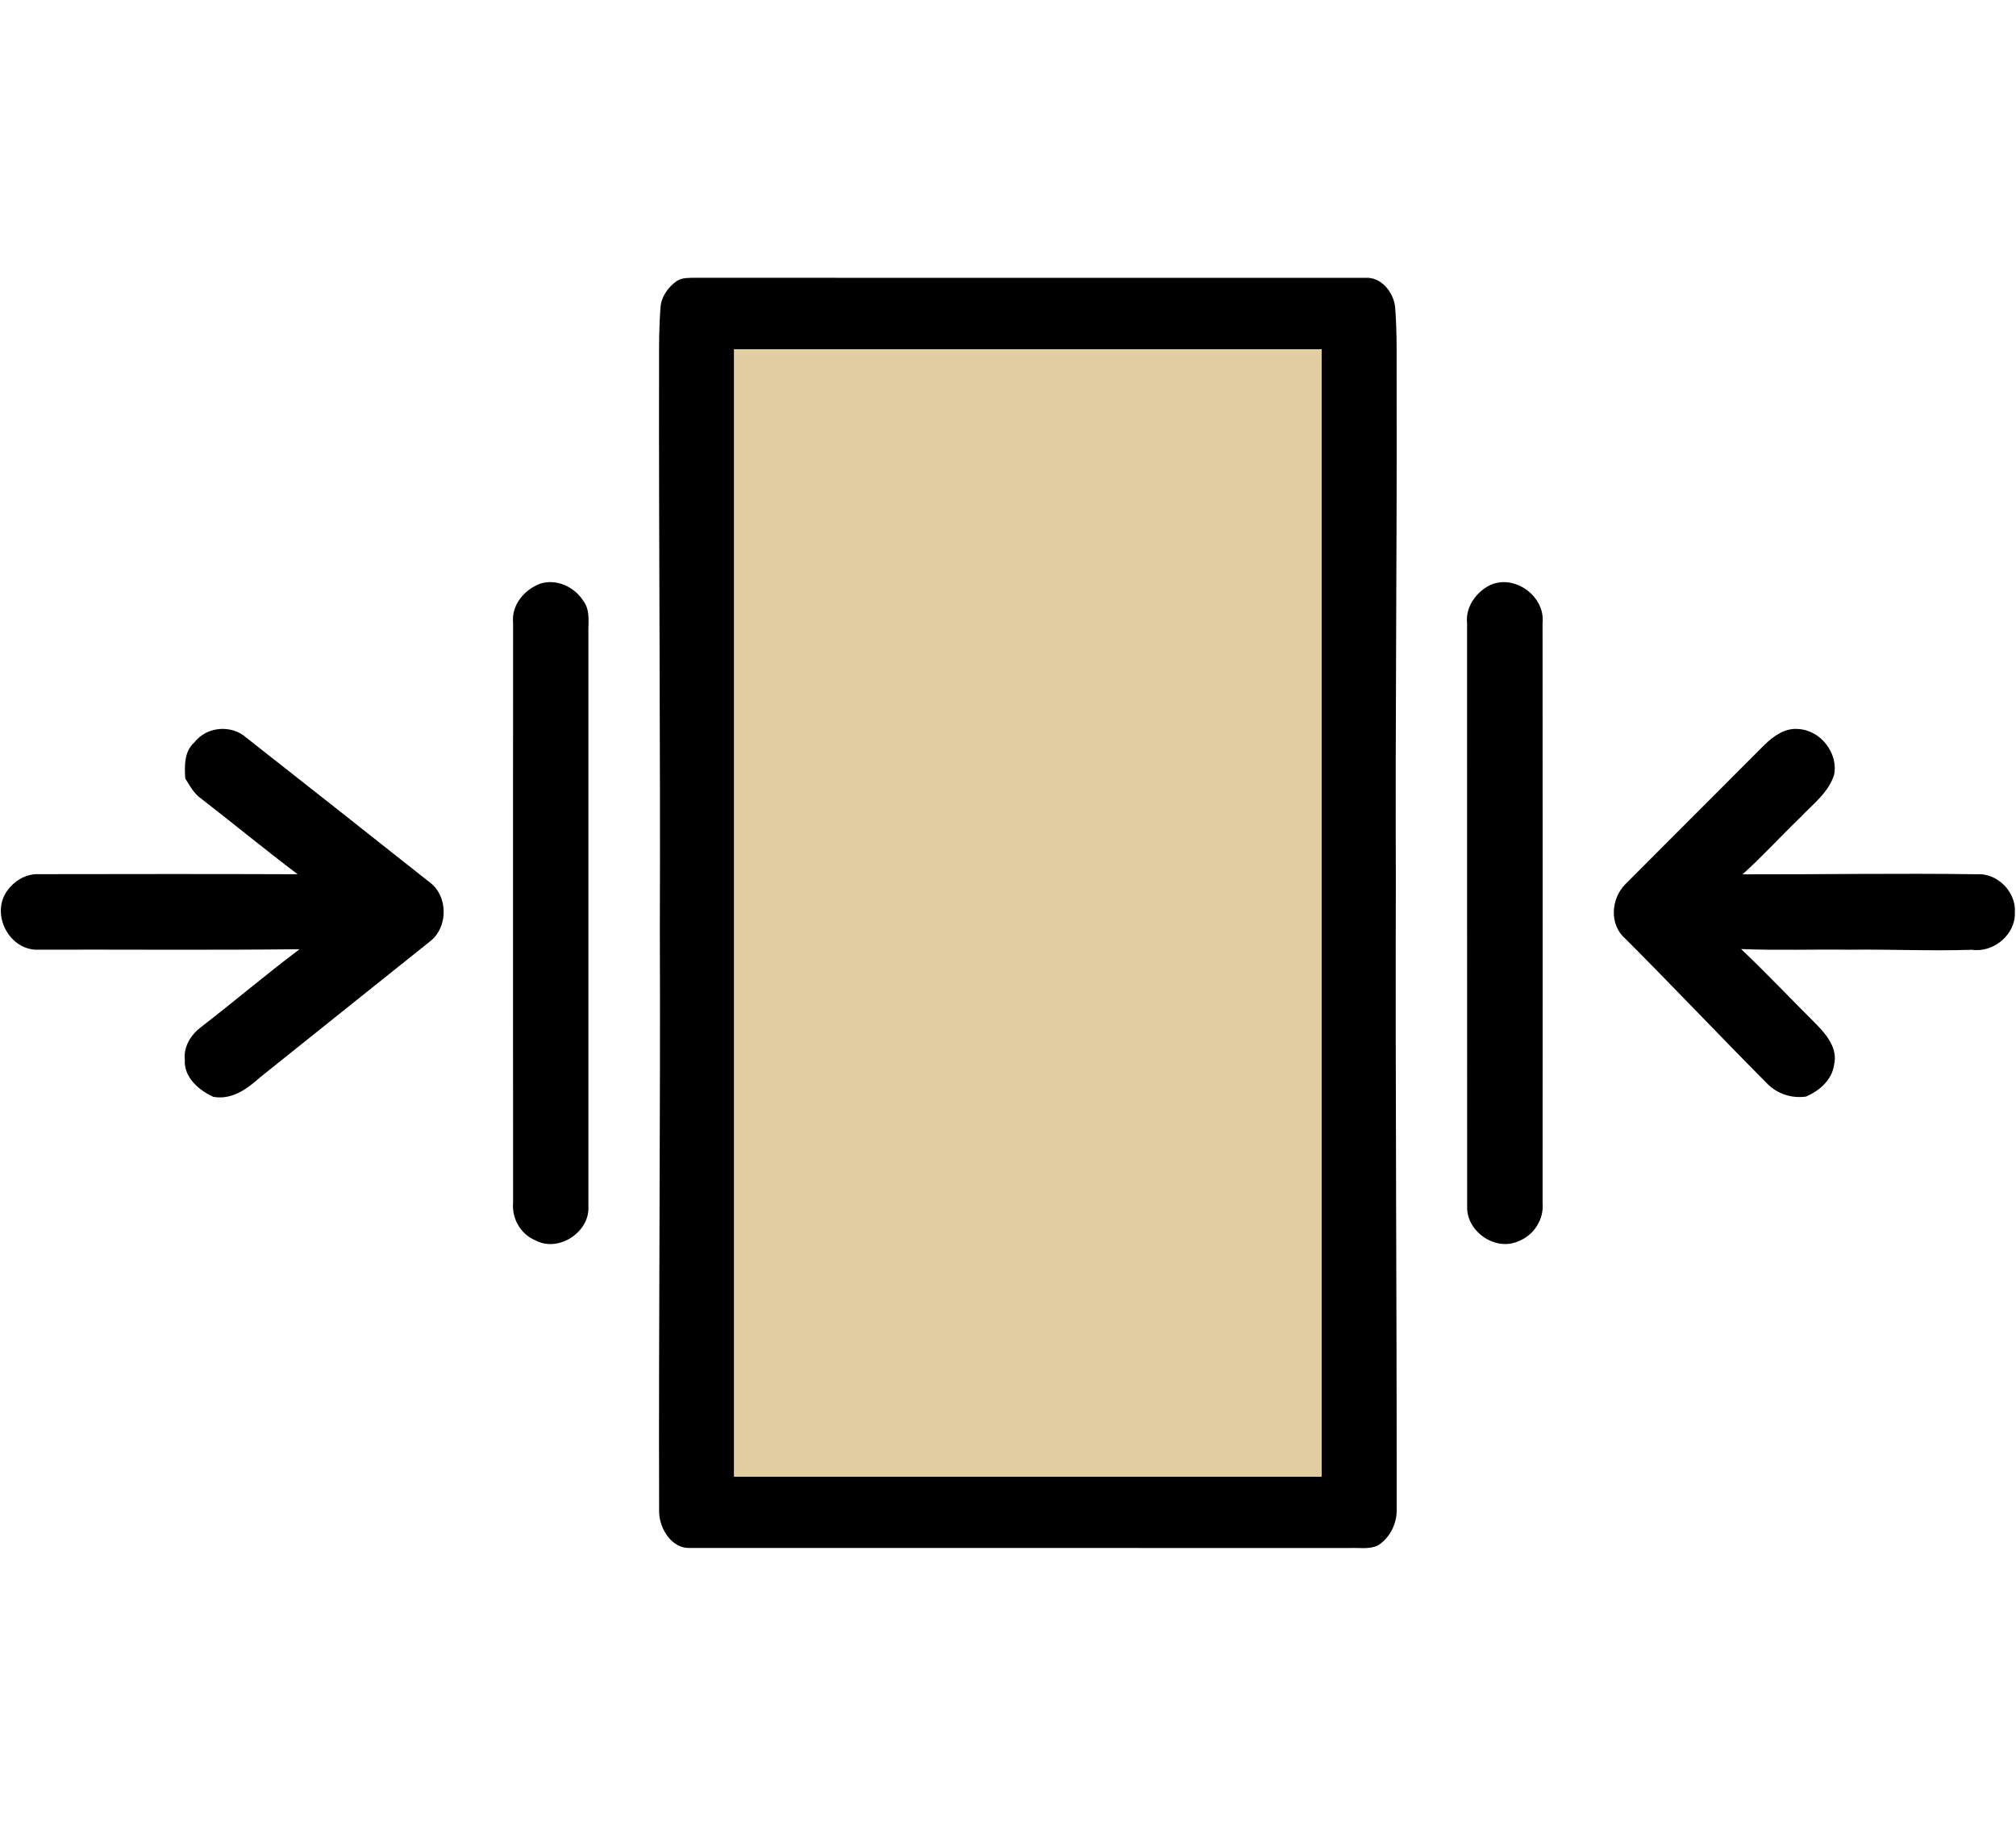
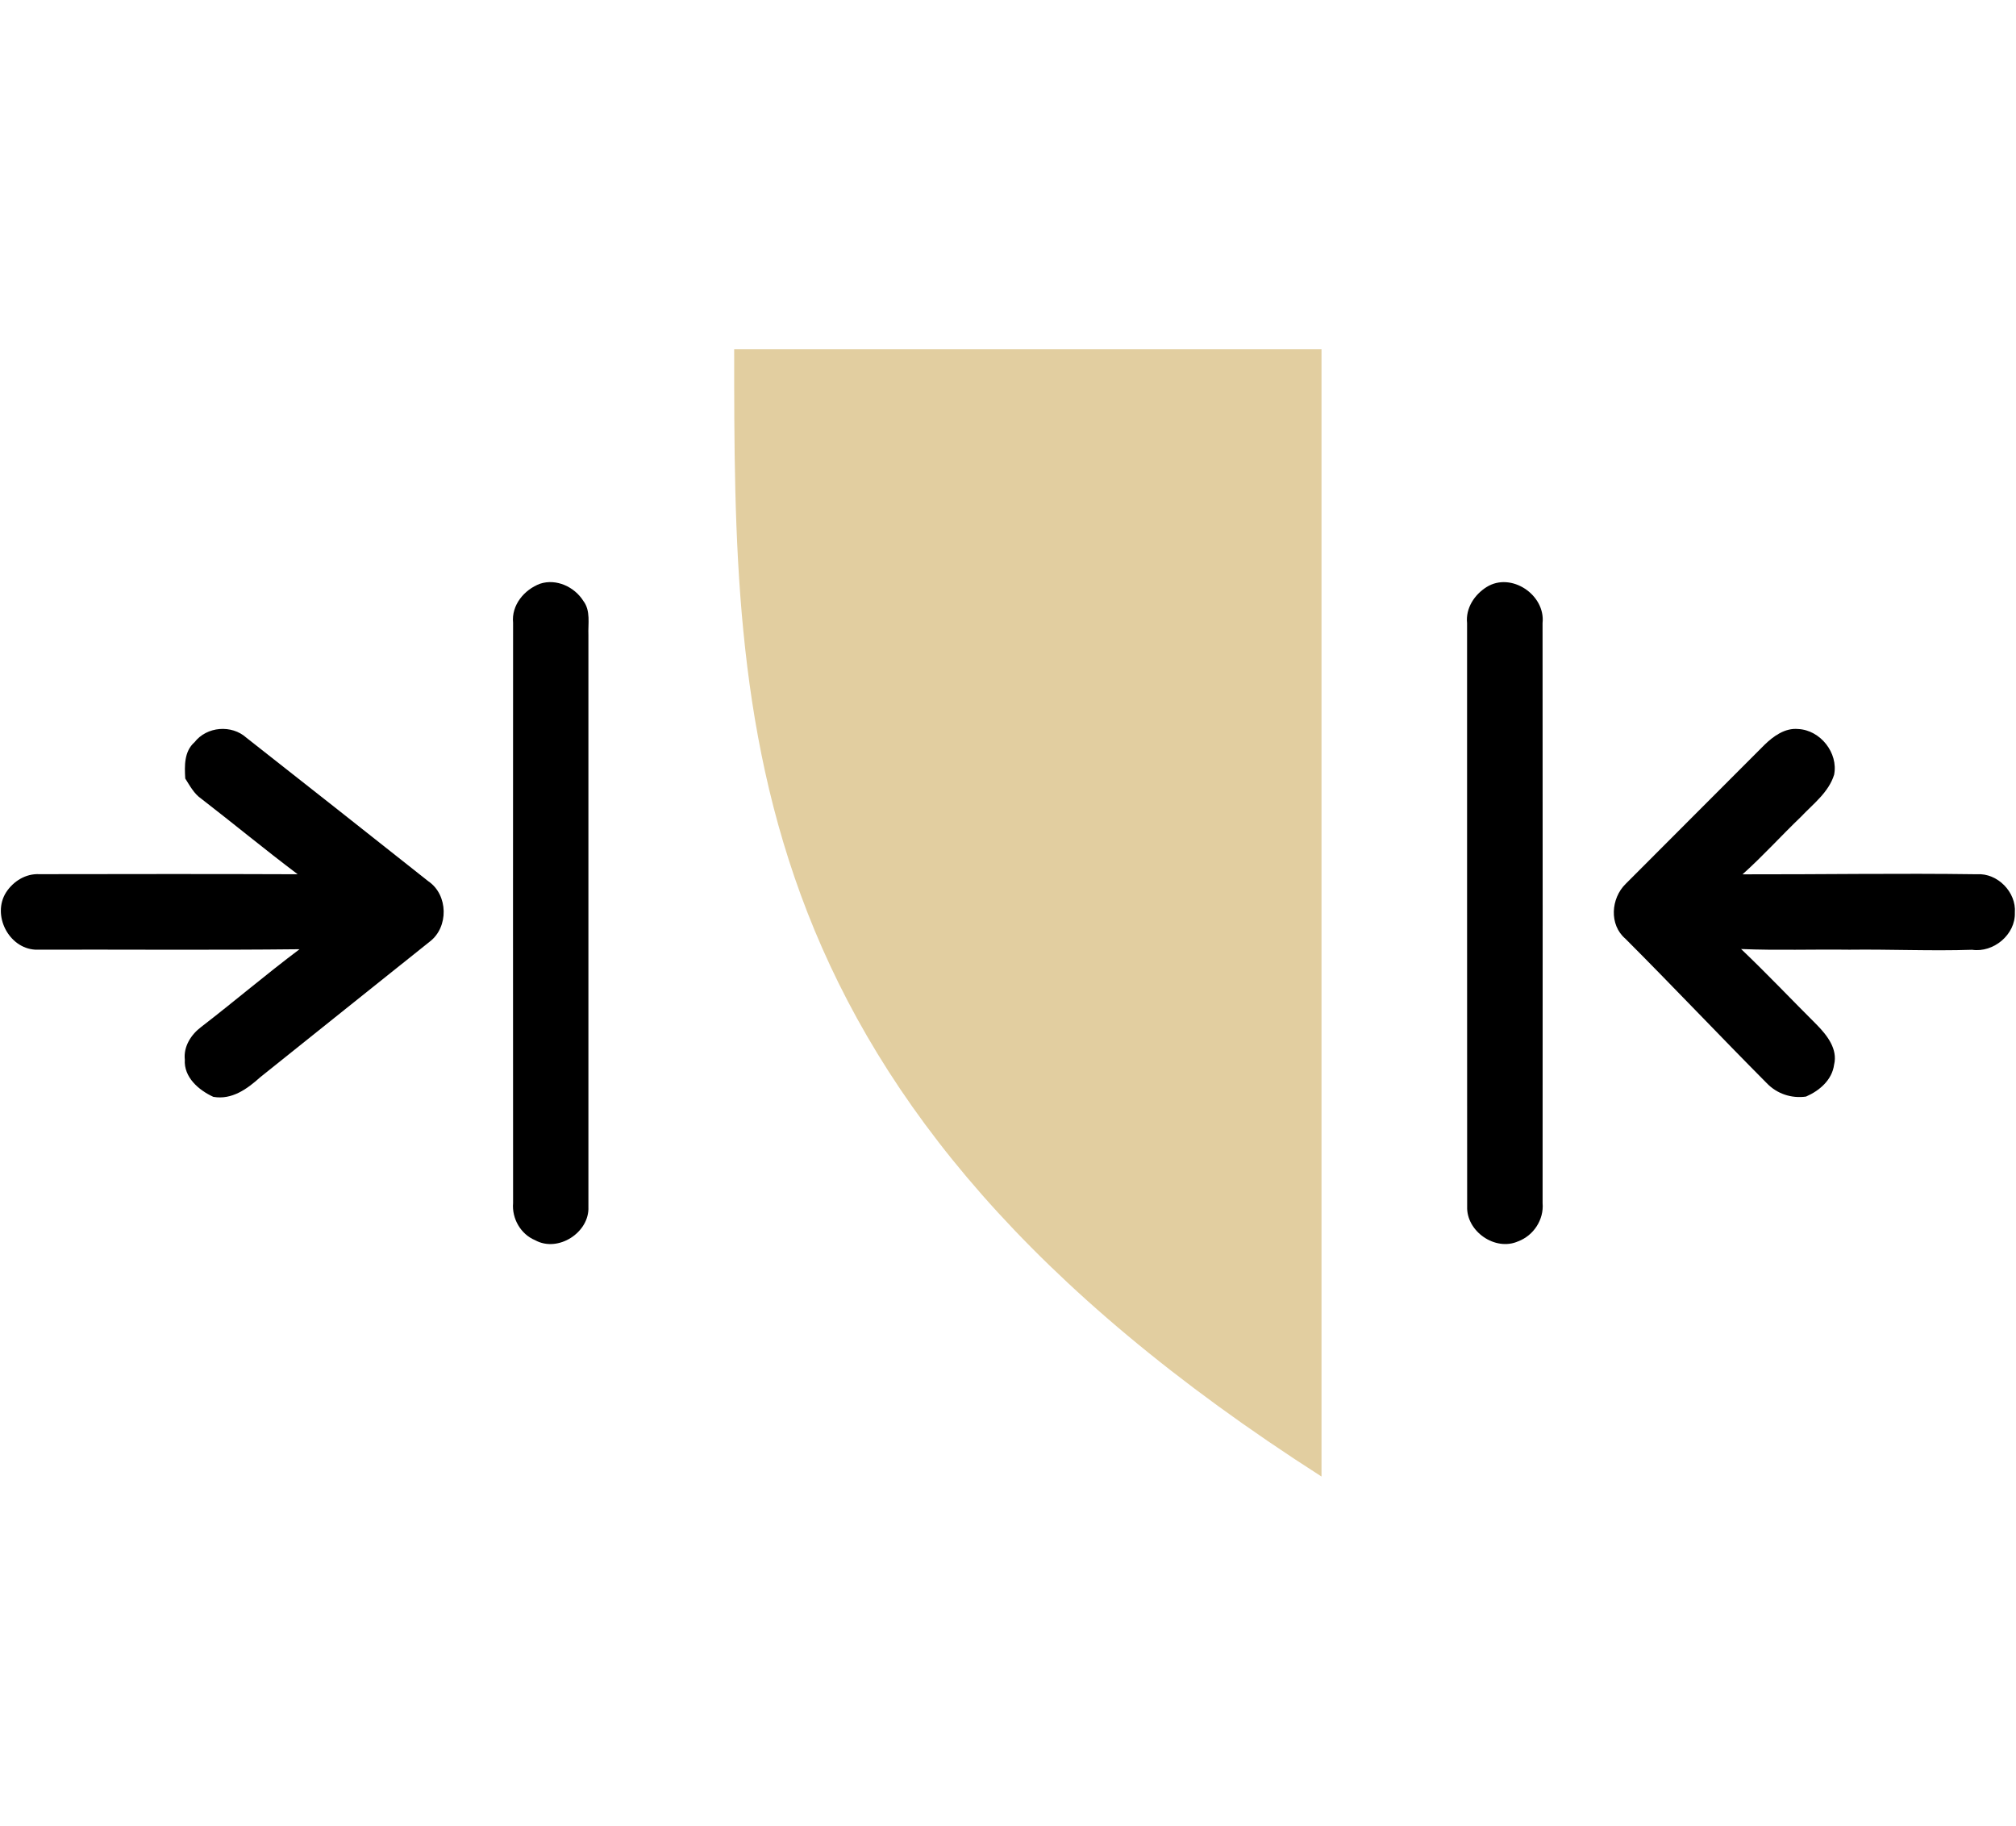
<svg xmlns="http://www.w3.org/2000/svg" width="508pt" height="460pt" viewBox="0 0 508 460" version="1.1">
-   <path fill="#000000" opacity="1.00" d=" M 170.55 70.78 C 171.88 69.93 173.52 70.02 175.04 69.98 C 231.36 70.03 287.69 69.98 344.01 70.00 C 348.05 69.70 351.15 73.65 351.55 77.35 C 352.10 84.22 351.88 91.13 351.93 98.01 C 352.03 139.32 351.57 180.62 351.73 221.93 C 351.58 274.63 351.98 327.32 351.94 380.02 C 352.11 383.66 350.31 387.43 347.19 389.37 C 344.95 390.42 342.38 389.89 340.00 390.01 C 284.65 389.98 229.29 390.01 173.94 390.00 C 169.32 390.22 166.27 385.29 166.09 381.14 C 165.94 332.09 166.44 283.05 166.27 234.00 C 166.43 186.66 165.99 139.34 166.07 92.00 C 166.06 87.12 166.05 82.23 166.45 77.36 C 166.66 74.65 168.41 72.32 170.55 70.78 M 185.00 88.00 C 185.00 182.67 185.00 277.33 185.00 372.00 C 234.33 372.00 283.67 372.00 333.00 372.00 C 333.00 277.33 333.00 182.67 333.00 88.00 C 283.67 88.00 234.33 88.00 185.00 88.00 Z" />
-   <path fill="#e2cea0" opacity="1.00" d=" M 185.00 88.00 C 234.33 88.00 283.67 88.00 333.00 88.00 C 333.00 182.67 333.00 277.33 333.00 372.00 C 283.67 372.00 234.33 372.00 185.00 372.00 C 185.00 277.33 185.00 182.67 185.00 88.00 Z" />
+   <path fill="#e2cea0" opacity="1.00" d=" M 185.00 88.00 C 234.33 88.00 283.67 88.00 333.00 88.00 C 333.00 182.67 333.00 277.33 333.00 372.00 C 185.00 277.33 185.00 182.67 185.00 88.00 Z" />
  <path fill="#000000" opacity="1.00" d=" M 136.10 147.06 C 140.19 145.72 144.77 147.85 147.00 151.41 C 148.88 153.88 148.15 157.16 148.27 160.04 C 148.26 208.04 148.26 256.05 148.27 304.05 C 148.57 310.52 140.61 315.65 134.85 312.46 C 131.19 310.94 128.96 307.00 129.29 303.09 C 129.27 254.36 129.26 205.64 129.29 156.91 C 128.84 152.46 132.09 148.56 136.10 147.06 Z" />
  <path fill="#000000" opacity="1.00" d=" M 374.63 147.88 C 380.83 144.04 389.46 149.89 388.70 156.97 C 388.74 205.68 388.73 254.40 388.71 303.11 C 389.07 307.27 386.45 311.28 382.56 312.74 C 376.77 315.32 369.47 310.22 369.70 303.97 C 369.66 254.98 369.70 205.99 369.68 157.00 C 369.28 153.24 371.54 149.80 374.63 147.88 Z" />
  <path fill="#000000" opacity="1.00" d=" M 49.01 187.00 C 52.11 183.01 58.36 182.50 62.10 185.87 C 77.40 197.90 92.70 209.94 107.95 222.04 C 112.97 225.46 113.09 233.61 108.27 237.25 C 94.03 248.64 79.77 260.01 65.55 271.42 C 62.29 274.35 58.43 277.16 53.75 276.34 C 50.07 274.65 46.29 271.41 46.57 266.97 C 46.21 263.66 48.16 260.63 50.71 258.72 C 59.05 252.30 67.06 245.47 75.48 239.15 C 53.29 239.40 31.08 239.20 8.88 239.26 C 2.16 238.88 -2.07 230.52 1.53 224.83 C 3.36 222.01 6.49 220.06 9.92 220.24 C 31.62 220.21 53.32 220.17 75.01 220.26 C 66.80 214.08 58.87 207.52 50.73 201.24 C 48.89 199.98 47.85 197.97 46.68 196.14 C 46.49 192.95 46.38 189.32 49.01 187.00 Z" />
  <path fill="#000000" opacity="1.00" d=" M 444.61 187.67 C 446.86 185.47 449.79 183.35 453.11 183.67 C 458.70 183.93 463.26 189.70 462.17 195.18 C 460.80 199.63 456.89 202.53 453.82 205.78 C 448.84 210.55 444.23 215.68 439.09 220.28 C 458.78 220.32 478.47 219.98 498.15 220.26 C 503.33 219.91 508.11 224.77 507.71 229.95 C 507.89 235.47 502.31 240.08 496.94 239.29 C 486.63 239.63 476.32 239.14 466.01 239.27 C 456.91 239.15 447.81 239.48 438.73 239.10 C 445.25 245.30 451.44 251.85 457.82 258.20 C 460.40 260.84 463.13 264.29 462.16 268.25 C 461.64 272.10 458.47 274.80 455.09 276.27 C 451.41 276.80 447.73 275.56 445.17 272.87 C 433.21 260.84 421.56 248.50 409.57 236.50 C 405.44 232.99 405.92 226.34 409.63 222.70 C 421.26 211.00 432.97 199.37 444.61 187.67 Z" />
</svg>